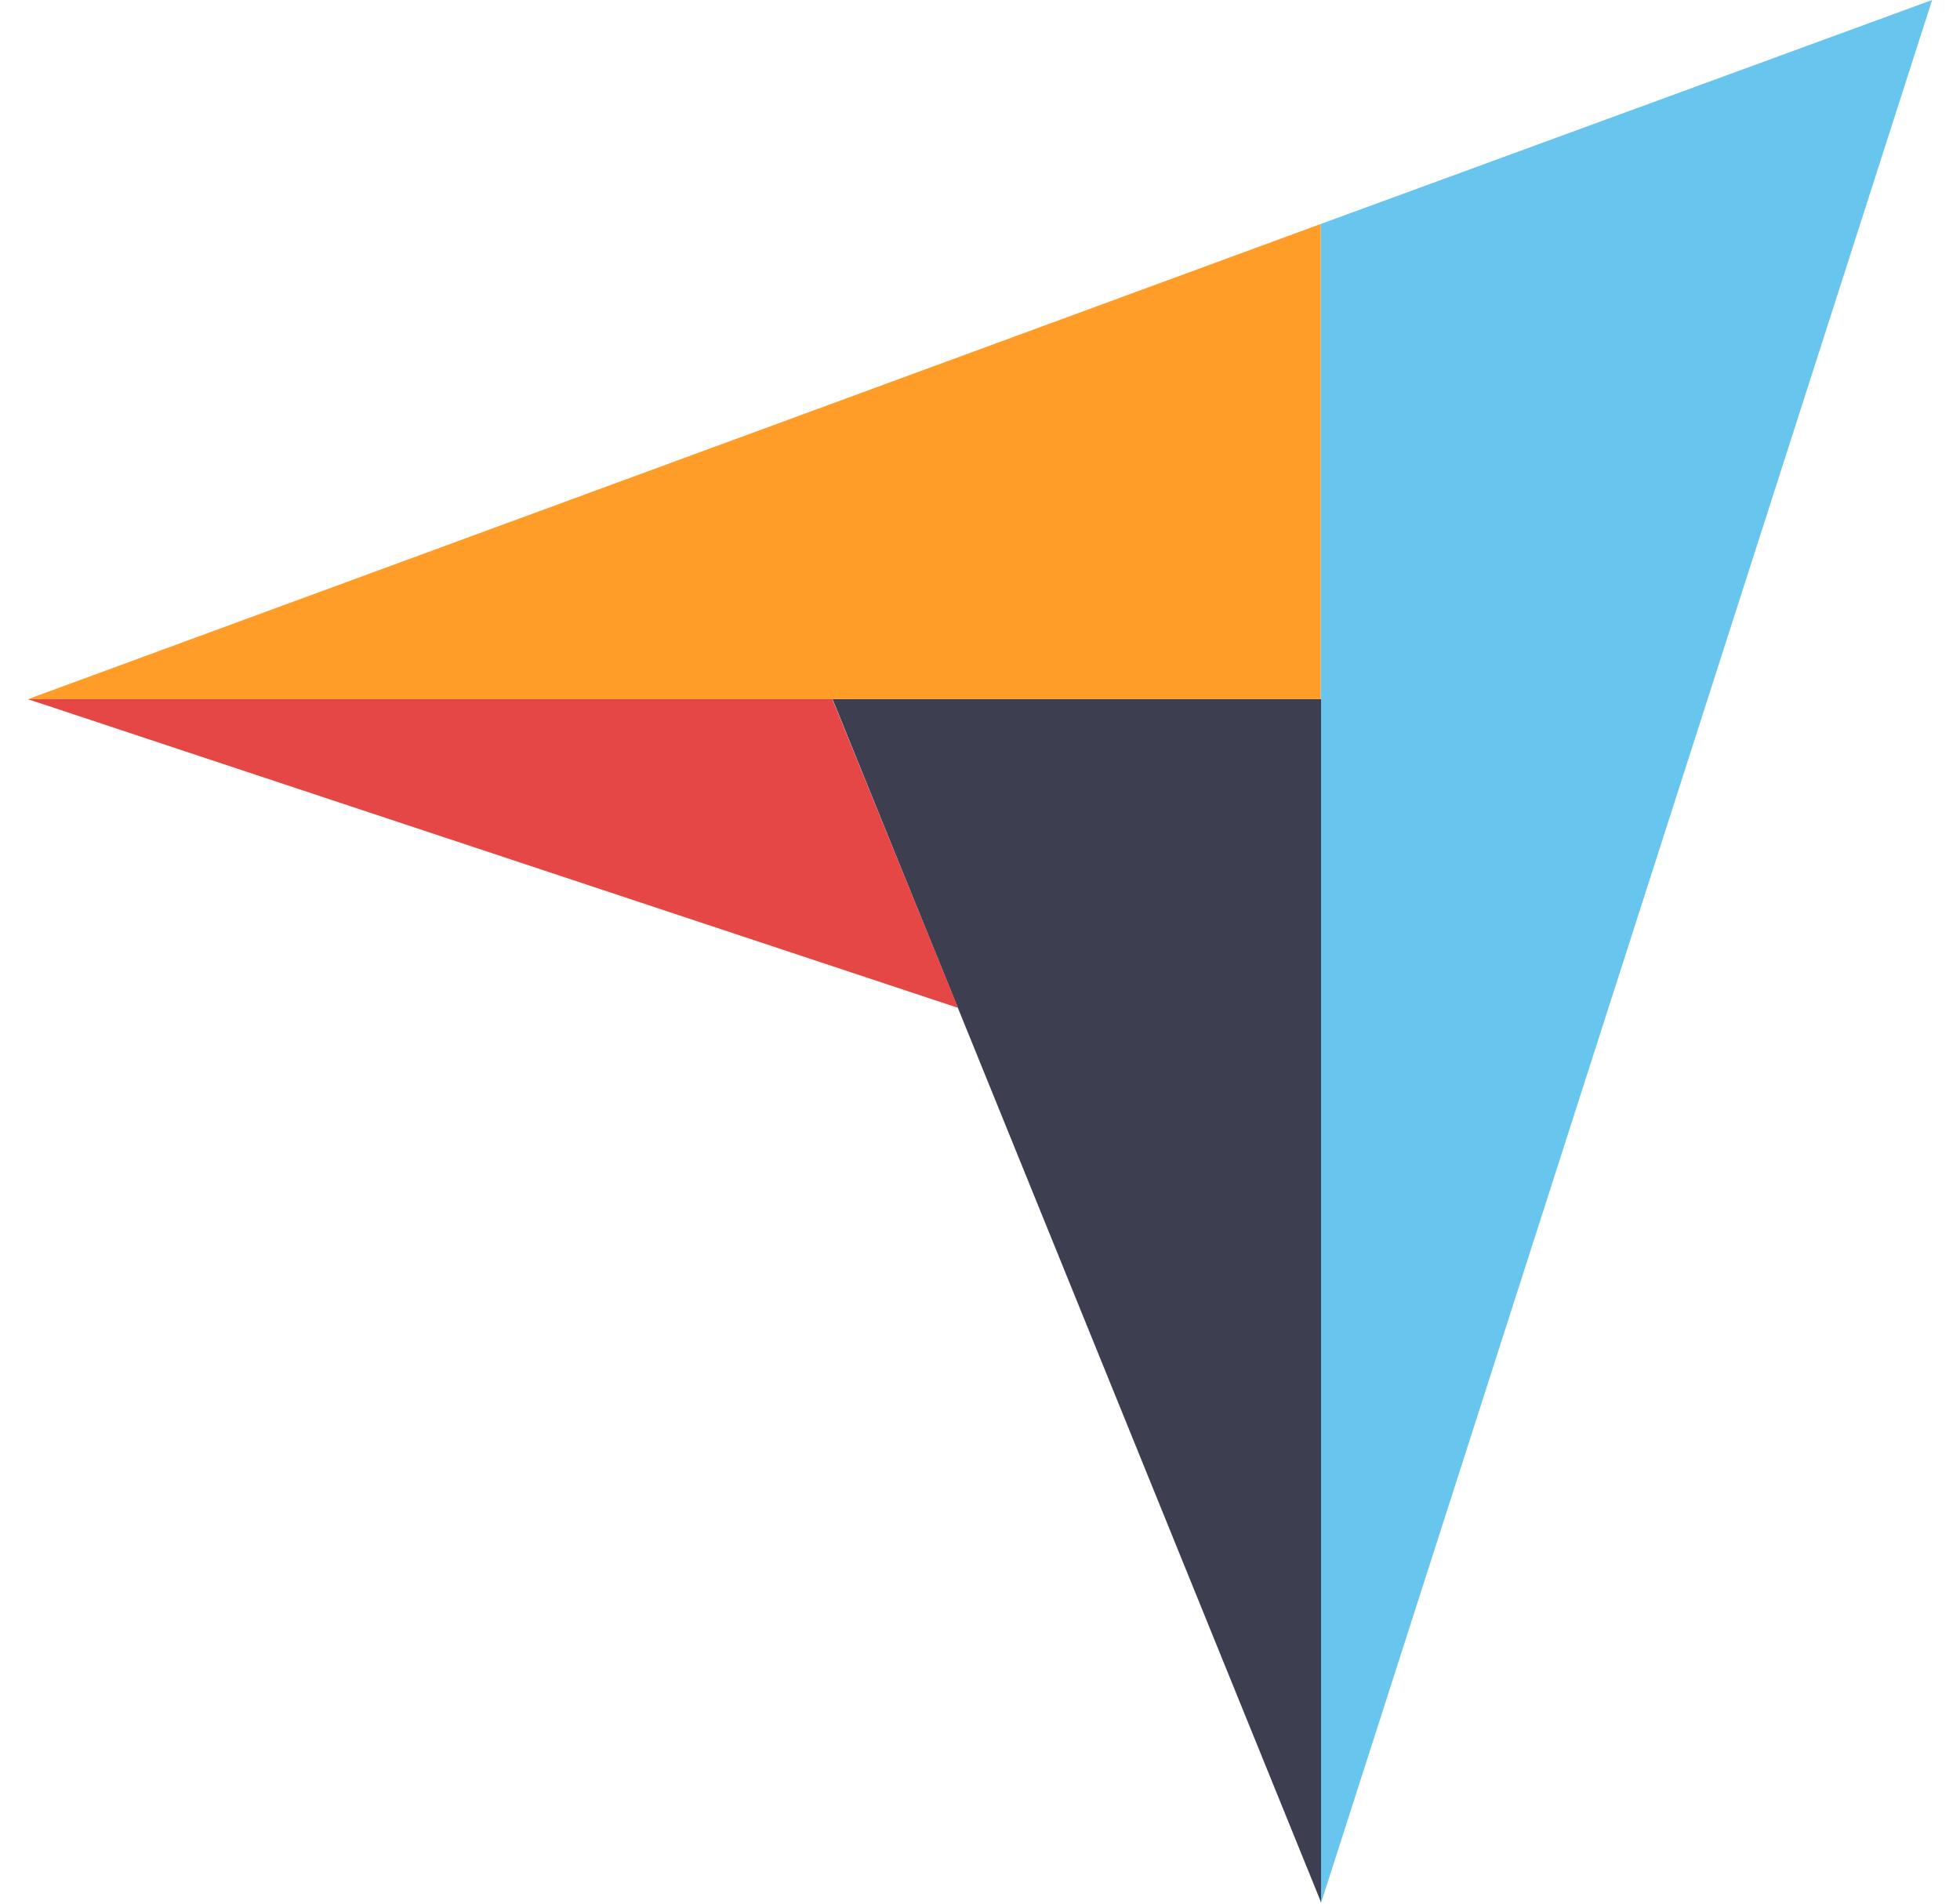
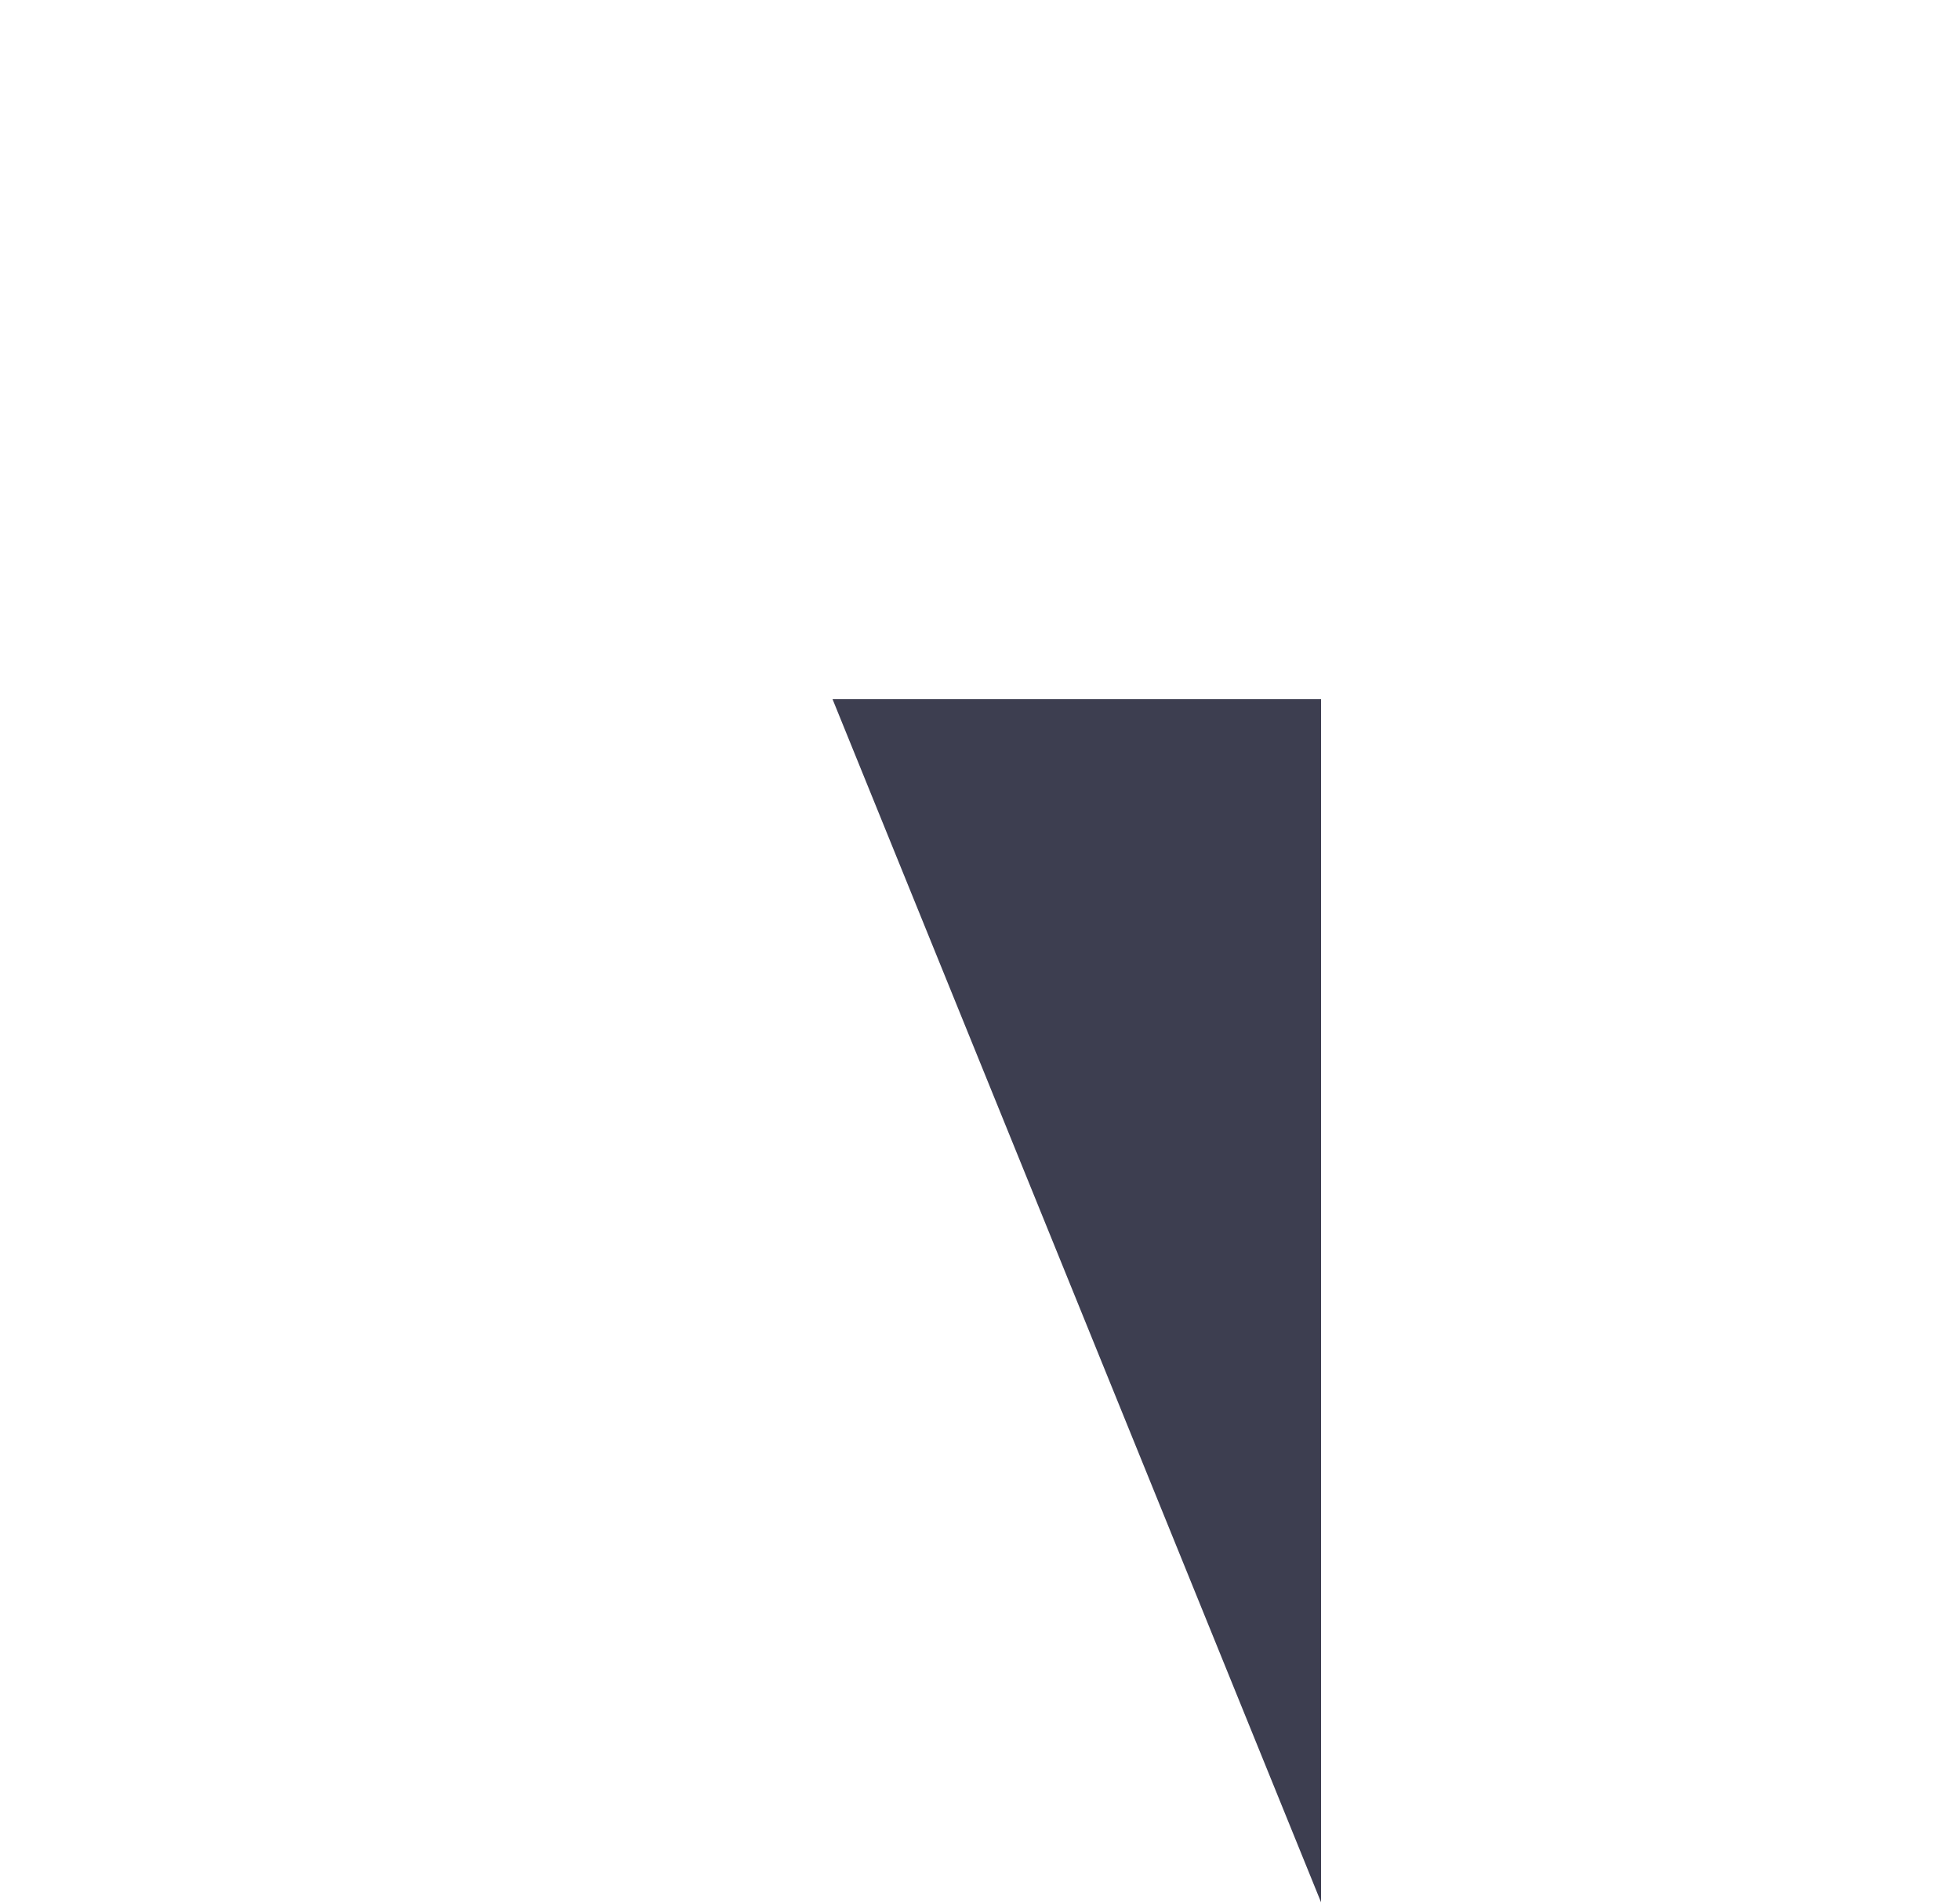
<svg xmlns="http://www.w3.org/2000/svg" width="35" height="34" viewBox="0 0 35 34" fill="none">
  <g id="Group 460">
-     <path id="Vector" d="M0.5 12.487H14.863H23.585V4L0.5 12.487Z" fill="#FF9D28" />
-     <path id="Vector_2" d="M23.586 4V34L34.502 0L23.586 4Z" fill="#68C5ED" />
    <path id="Vector_3" d="M23.59 12.488H14.867L23.59 33.975V12.488V12.488Z" fill="#3D3E50" />
-     <path id="Vector_4" d="M0.5 12.488L17.109 18.001L14.863 12.488H0.5Z" fill="#E54747" />
  </g>
</svg>